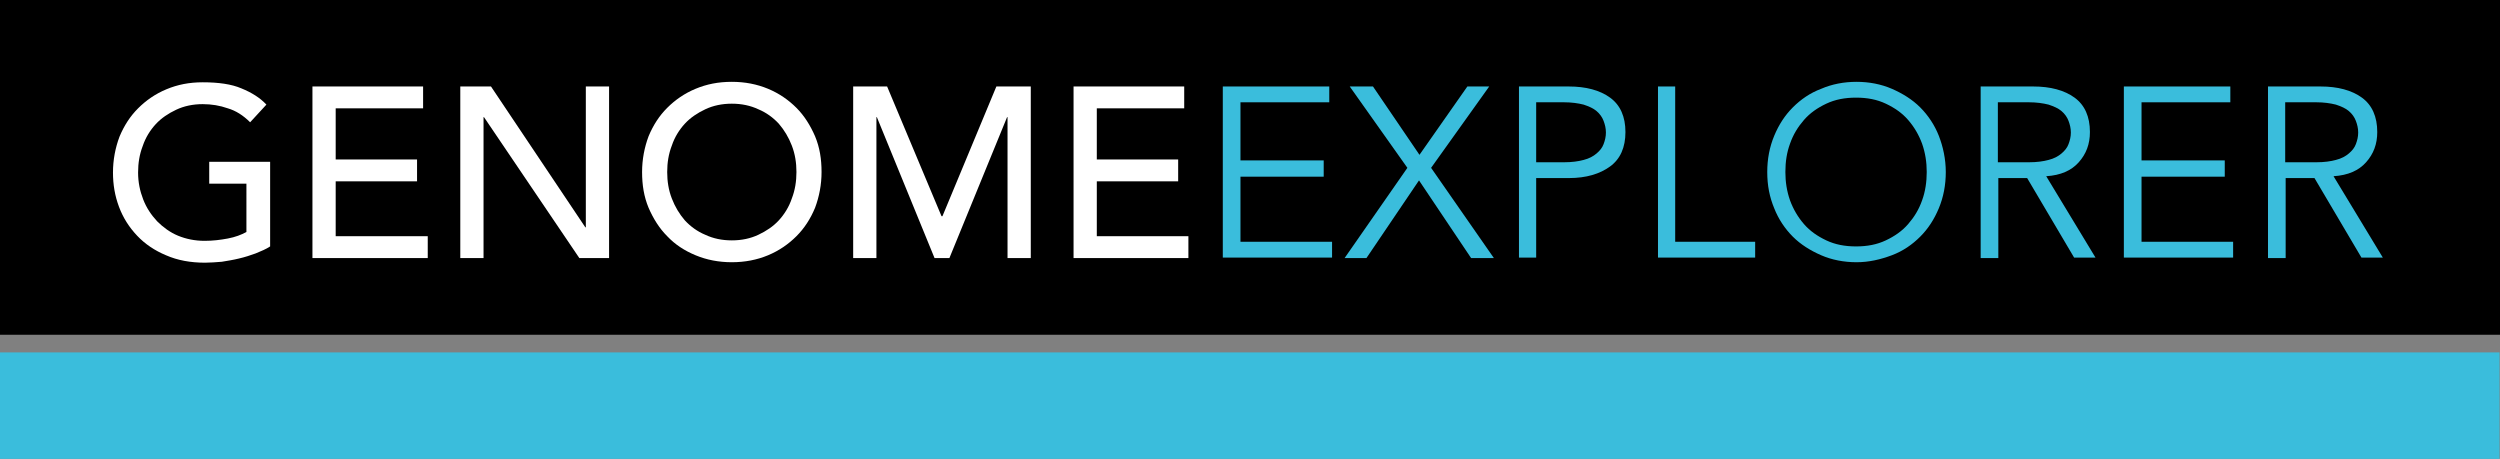
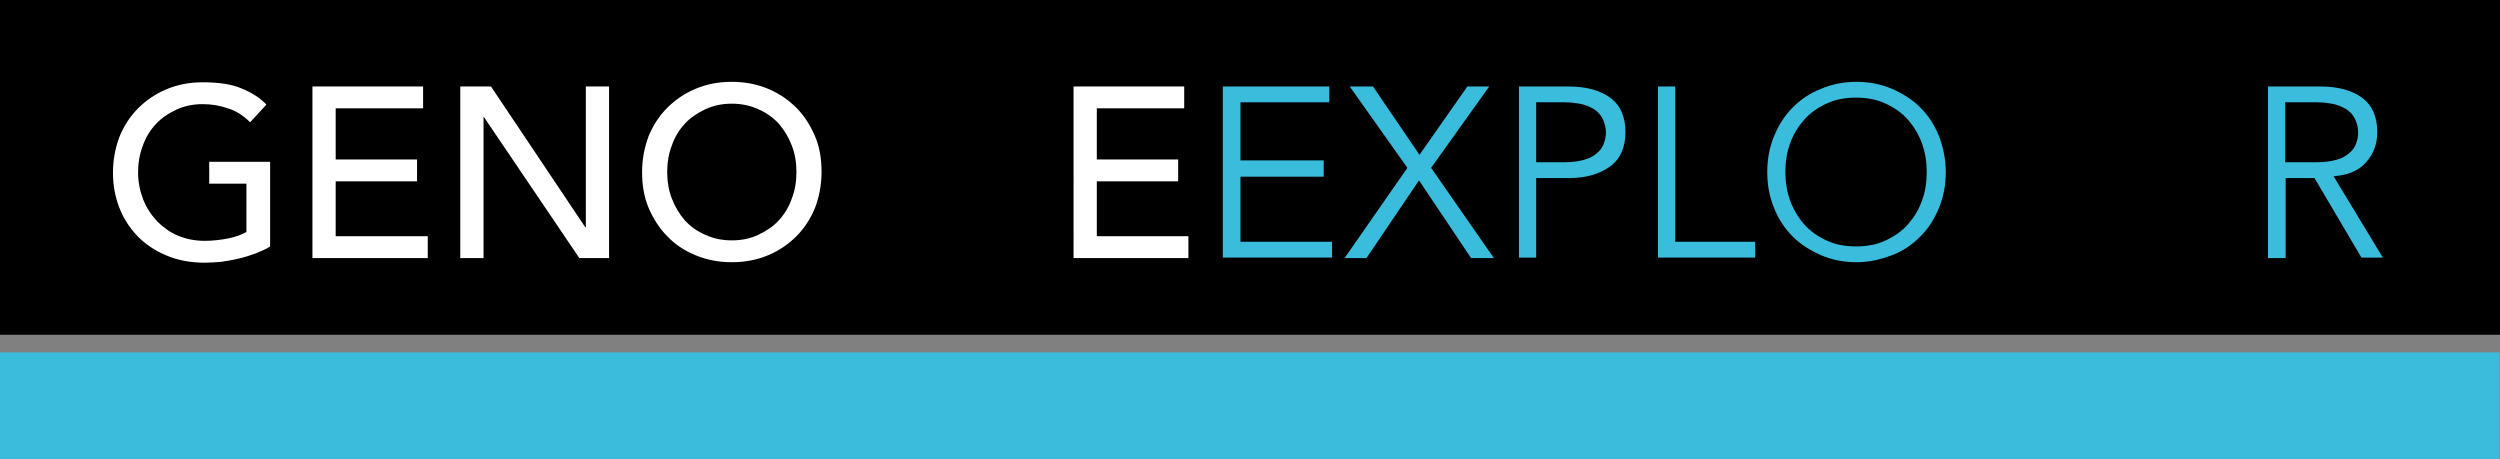
<svg xmlns="http://www.w3.org/2000/svg" version="1.1" id="Laag_1" x="0px" y="0px" viewBox="0 0 537.7 98.7" style="enable-background:new 0 0 537.7 98.7;" xml:space="preserve">
  <rect x="0" y="0" width="537.7" height="98.7" fill="#808080" stroke="none" />
  <style type="text/css">
	.st0{fill:#3ABDDC;}
	.st1{fill:#FFFFFF;}
</style>
  <rect width="537.7" height="72" />
  <rect x="0" y="75.8" class="st0" width="537.6" height="22.9" />
  <g>
    <path class="st1" d="M58.1,34.8V53c-0.9,0.6-1.9,1-3.1,1.5c-1.1,0.4-2.3,0.8-3.6,1.1c-1.2,0.3-2.5,0.5-3.7,0.7   c-1.3,0.1-2.5,0.2-3.6,0.2c-3.1,0-5.9-0.5-8.4-1.6c-2.4-1-4.5-2.4-6.2-4.2c-1.7-1.8-3-3.8-3.9-6.2s-1.3-4.8-1.3-7.4   c0-2.7,0.5-5.3,1.4-7.7c1-2.4,2.3-4.4,4-6.1c1.7-1.7,3.7-3.1,6.1-4.1c2.4-1,4.9-1.5,7.8-1.5c3.4,0,6.2,0.4,8.3,1.3   c2.2,0.9,4,2,5.4,3.5l-3.5,3.8c-1.5-1.5-3.1-2.5-4.8-3c-1.7-0.6-3.5-0.9-5.4-0.9c-2.1,0-4,0.4-5.7,1.2c-1.7,0.8-3.2,1.8-4.4,3.1   c-1.2,1.3-2.2,2.9-2.8,4.7c-0.7,1.8-1,3.7-1,5.7c0,2.1,0.4,4,1.1,5.8c0.7,1.8,1.7,3.3,3,4.7c1.3,1.3,2.8,2.4,4.5,3.1   c1.7,0.7,3.6,1.1,5.7,1.1c1.8,0,3.4-0.2,5-0.5c1.6-0.3,2.9-0.8,4-1.4V39.5H45v-4.7H58.1z" />
    <path class="st1" d="M67.2,18.6H91v4.7H72.2v11h17.5V39H72.2v11.8H92v4.7H67.2V18.6z" />
    <path class="st1" d="M99,18.6h6.6l20.3,30.3h0.1V18.6h5v36.9h-6.4l-20.5-30.3H104v30.3h-5V18.6z" />
    <path class="st1" d="M157.4,56.4c-2.8,0-5.4-0.5-7.8-1.5c-2.4-1-4.4-2.3-6.1-4.1c-1.7-1.7-3-3.8-4-6.1c-1-2.4-1.4-4.9-1.4-7.7   c0-2.7,0.5-5.3,1.4-7.7c1-2.4,2.3-4.4,4-6.1c1.7-1.7,3.7-3.1,6.1-4.1c2.4-1,4.9-1.5,7.8-1.5c2.8,0,5.4,0.5,7.8,1.5   c2.4,1,4.4,2.4,6.1,4.1c1.7,1.7,3,3.8,4,6.1c1,2.4,1.4,4.9,1.4,7.7c0,2.7-0.5,5.3-1.4,7.7c-1,2.4-2.3,4.4-4,6.1   c-1.7,1.7-3.7,3.1-6.1,4.1C162.8,55.9,160.2,56.4,157.4,56.4z M157.4,51.7c2.1,0,4-0.4,5.7-1.2c1.7-0.8,3.2-1.8,4.4-3.1   c1.2-1.3,2.2-2.9,2.8-4.7c0.7-1.8,1-3.7,1-5.7c0-2-0.3-3.9-1-5.7c-0.7-1.8-1.6-3.3-2.8-4.7c-1.2-1.3-2.7-2.4-4.4-3.1   c-1.7-0.8-3.6-1.2-5.7-1.2c-2.1,0-4,0.4-5.7,1.2c-1.7,0.8-3.2,1.8-4.4,3.1c-1.2,1.3-2.2,2.9-2.8,4.7c-0.7,1.8-1,3.7-1,5.7   c0,2,0.3,3.9,1,5.7c0.7,1.8,1.6,3.3,2.8,4.7c1.2,1.3,2.7,2.4,4.4,3.1C153.4,51.3,155.3,51.7,157.4,51.7z" />
-     <path class="st1" d="M183.4,18.6h7.4l11.7,27.9h0.2l11.6-27.9h7.4v36.9h-5V25.2h-0.1l-12.4,30.3H201l-12.4-30.3h-0.1v30.3h-5V18.6z   " />
    <path class="st1" d="M230.9,18.6h23.8v4.7h-18.8v11h17.5V39h-17.5v11.8h19.7v4.7h-24.7V18.6z" />
    <path class="st0" d="M266.8,52h19.7v3.4H263V18.6h22.9V22h-19.1v12.5h17.9V38h-17.9V52z" />
    <path class="st0" d="M305.3,33.3l10.3-14.7h4.7l-12.5,17.5l13.5,19.4h-4.9l-11.2-16.7l-11.3,16.7h-4.7l13.5-19.4l-12.4-17.5h5   L305.3,33.3z" />
    <path class="st0" d="M326.7,18.6h10.7c3.7,0,6.7,0.8,8.9,2.4c2.2,1.6,3.3,4.1,3.3,7.4c0,3.3-1.1,5.8-3.3,7.4   c-2.2,1.6-5.1,2.5-8.9,2.5h-7v17.1h-3.7V18.6z M330.4,34.9h6c1.7,0,3.1-0.2,4.2-0.5c1.2-0.3,2.1-0.8,2.8-1.4c0.7-0.6,1.2-1.2,1.5-2   c0.3-0.8,0.5-1.6,0.5-2.5c0-0.9-0.2-1.7-0.5-2.5c-0.3-0.8-0.8-1.5-1.5-2.1c-0.7-0.6-1.6-1-2.8-1.4c-1.2-0.3-2.6-0.5-4.2-0.5h-6   V34.9z" />
    <path class="st0" d="M360.3,52h17.2v3.4h-20.9V18.6h3.7V52z" />
    <path class="st0" d="M418.5,37c0,2.8-0.5,5.4-1.5,7.8c-1,2.4-2.3,4.4-4,6.1s-3.7,3.1-6.1,4s-4.9,1.5-7.6,1.5s-5.3-0.5-7.6-1.5   c-2.3-1-4.4-2.3-6.1-4s-3.1-3.8-4-6.1c-1-2.4-1.5-4.9-1.5-7.8c0-2.8,0.5-5.4,1.5-7.8c1-2.4,2.3-4.4,4-6.1c1.7-1.7,3.7-3.1,6.1-4   c2.3-1,4.9-1.5,7.6-1.5s5.3,0.5,7.6,1.5c2.3,1,4.4,2.3,6.1,4c1.7,1.7,3.1,3.8,4,6.1S418.5,34.2,418.5,37z M414.4,37   c0-2.1-0.3-4.1-1-6.1c-0.7-1.9-1.7-3.6-3-5.1c-1.3-1.5-2.9-2.6-4.8-3.5c-1.9-0.9-4-1.3-6.4-1.3c-2.4,0-4.5,0.4-6.4,1.3   c-1.9,0.9-3.5,2-4.8,3.5c-1.3,1.5-2.3,3.1-3,5.1c-0.7,1.9-1,3.9-1,6.1c0,2.1,0.3,4.1,1,6.1c0.7,1.9,1.7,3.6,3,5.1   c1.3,1.5,2.9,2.6,4.8,3.5c1.9,0.9,4,1.3,6.4,1.3c2.4,0,4.5-0.4,6.4-1.3c1.9-0.9,3.5-2,4.8-3.5c1.3-1.5,2.3-3.1,3-5.1   C414.1,41.2,414.4,39.1,414.4,37z" />
-     <path class="st0" d="M429.7,55.5H426V18.6h11.3c3.7,0,6.7,0.8,8.9,2.4c2.2,1.6,3.3,4.1,3.3,7.4c0,2.6-0.8,4.7-2.4,6.5   c-1.6,1.8-3.9,2.8-7,3l10.6,17.5h-4.6L436,38.3h-6.2V55.5z M429.7,34.9h6.7c1.7,0,3.1-0.2,4.2-0.5c1.2-0.3,2.1-0.8,2.8-1.4   s1.2-1.2,1.5-2s0.5-1.6,0.5-2.5c0-0.9-0.2-1.7-0.5-2.5s-0.8-1.5-1.5-2.1c-0.7-0.6-1.6-1-2.8-1.4c-1.2-0.3-2.6-0.5-4.2-0.5h-6.7   V34.9z" />
-     <path class="st0" d="M460.6,52h19.7v3.4h-23.5V18.6h22.9V22h-19.1v12.5h17.9V38h-17.9V52z" />
    <path class="st0" d="M491.5,55.5h-3.7V18.6h11.3c3.7,0,6.7,0.8,8.9,2.4c2.2,1.6,3.3,4.1,3.3,7.4c0,2.6-0.8,4.7-2.4,6.5   c-1.6,1.8-3.9,2.8-7,3l10.6,17.5h-4.6l-10.1-17.1h-6.2V55.5z M491.5,34.9h6.7c1.7,0,3.1-0.2,4.2-0.5c1.2-0.3,2.1-0.8,2.8-1.4   s1.2-1.2,1.5-2s0.5-1.6,0.5-2.5c0-0.9-0.2-1.7-0.5-2.5s-0.8-1.5-1.5-2.1c-0.7-0.6-1.6-1-2.8-1.4c-1.2-0.3-2.6-0.5-4.2-0.5h-6.7   V34.9z" />
  </g>
</svg>